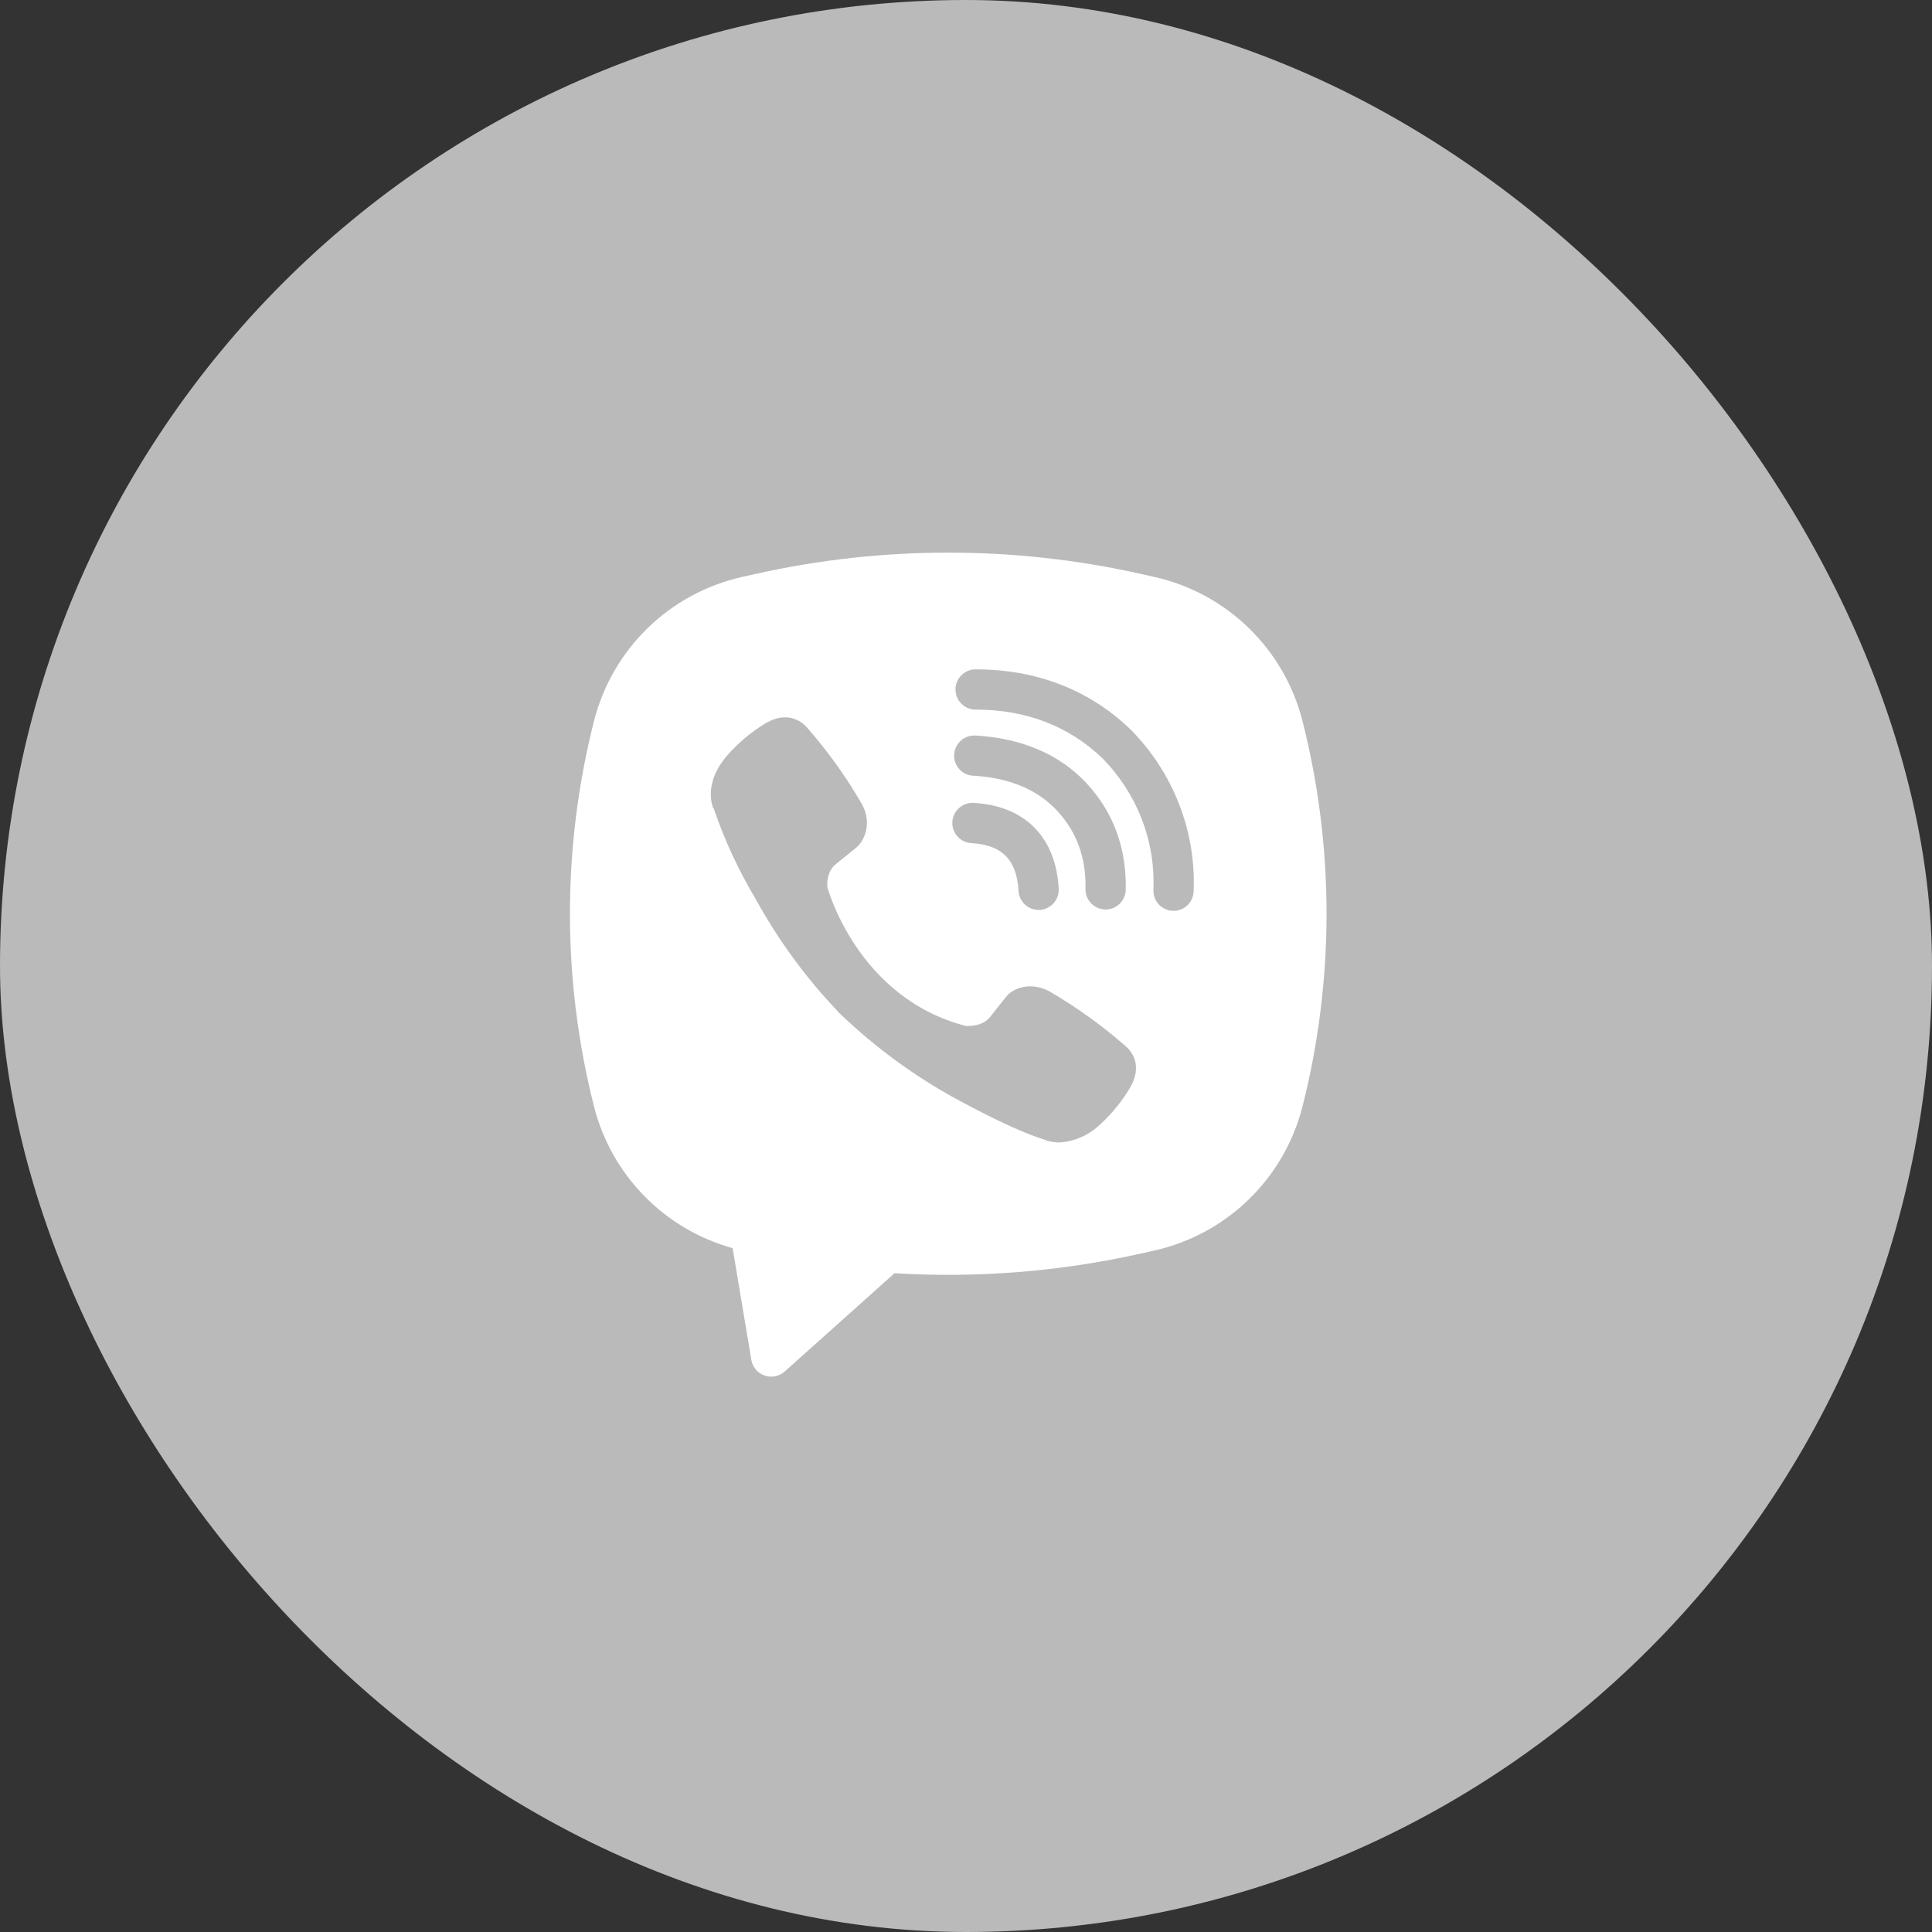
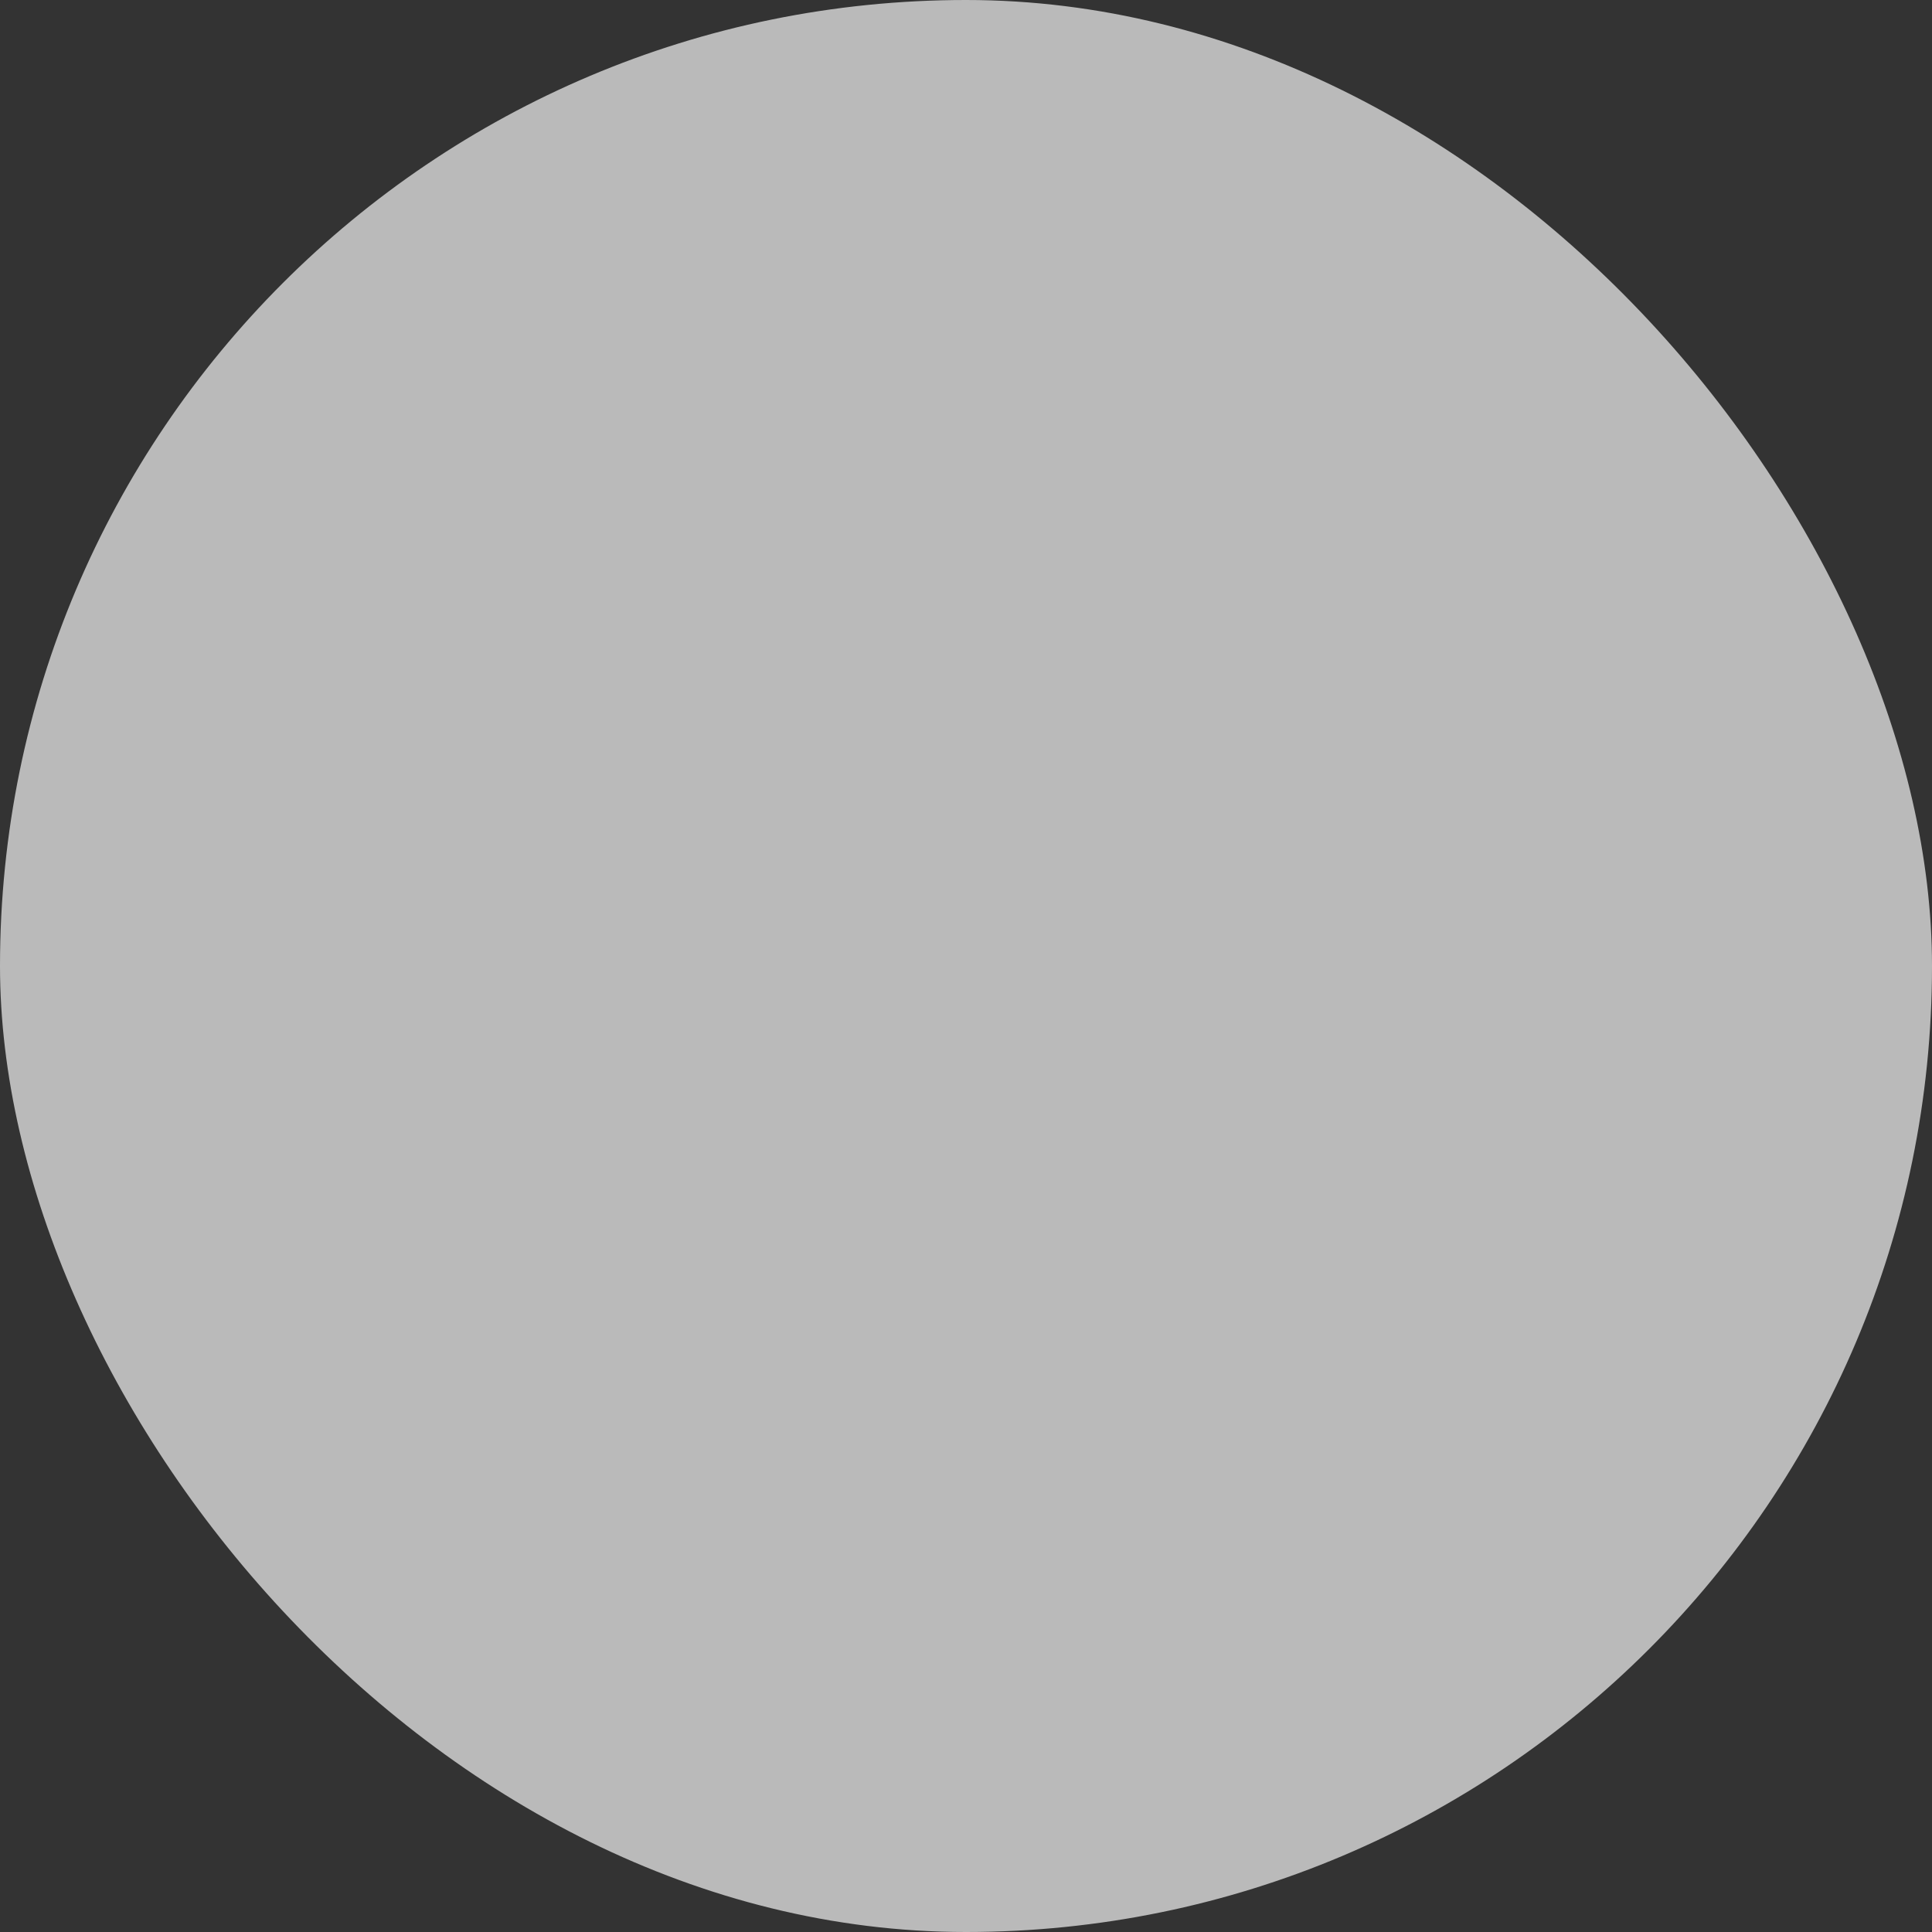
<svg xmlns="http://www.w3.org/2000/svg" width="48" height="48" viewBox="0 0 48 48" fill="none">
  <rect x="0" y="0" width="48" height="48" fill="#333333" stroke="none" />
  <rect width="48" height="48" rx="24" fill="#BABABA" />
-   <path fill-rule="evenodd" clip-rule="evenodd" d="M28.337 14.257C25.19 13.554 21.928 13.554 18.781 14.257L18.442 14.333C16.638 14.736 15.213 16.12 14.758 17.913C13.961 21.055 13.961 24.347 14.758 27.49C15.193 29.202 16.512 30.542 18.202 31.01L18.667 33.786C18.697 33.965 18.823 34.115 18.995 34.175C19.167 34.235 19.358 34.197 19.494 34.076L22.224 31.633C24.269 31.757 26.326 31.595 28.337 31.146L28.675 31.07C30.48 30.667 31.905 29.282 32.36 27.49C33.157 24.347 33.157 21.055 32.36 17.913C31.905 16.12 30.48 14.736 28.675 14.333L28.337 14.257ZM19.625 17.831C19.439 17.804 19.25 17.841 19.088 17.937H19.074C18.699 18.157 18.361 18.435 18.073 18.761C17.833 19.038 17.703 19.318 17.669 19.587C17.649 19.748 17.663 19.909 17.711 20.062L17.728 20.073C17.997 20.866 18.35 21.628 18.78 22.346C19.335 23.355 20.017 24.288 20.811 25.122L20.834 25.156L20.872 25.183L20.895 25.211L20.923 25.235C21.76 26.03 22.695 26.716 23.705 27.275C24.86 27.903 25.561 28.201 25.982 28.324V28.331C26.105 28.368 26.218 28.385 26.33 28.385C26.689 28.359 27.028 28.213 27.294 27.972C27.619 27.683 27.894 27.344 28.108 26.967V26.96C28.31 26.581 28.241 26.222 27.951 25.979C27.369 25.47 26.739 25.018 26.071 24.629C25.623 24.387 25.168 24.534 24.984 24.78L24.591 25.275C24.389 25.521 24.023 25.487 24.023 25.487L24.013 25.494C21.282 24.796 20.553 22.031 20.553 22.031C20.553 22.031 20.519 21.655 20.772 21.464L21.264 21.067C21.5 20.876 21.664 20.422 21.411 19.973C21.025 19.304 20.574 18.674 20.065 18.093C19.953 17.956 19.797 17.863 19.624 17.83L19.625 17.831ZM24.239 16.63C23.963 16.63 23.739 16.853 23.739 17.13C23.739 17.406 23.963 17.63 24.239 17.63C25.504 17.63 26.555 18.043 27.385 18.834C27.812 19.268 28.145 19.781 28.363 20.342C28.582 20.905 28.682 21.506 28.656 22.108C28.645 22.384 28.859 22.617 29.135 22.629C29.41 22.641 29.644 22.427 29.655 22.151C29.687 21.41 29.564 20.672 29.295 19.98C29.026 19.288 28.616 18.657 28.091 18.126L28.081 18.116C27.051 17.131 25.745 16.63 24.239 16.63ZM24.205 18.274C23.929 18.274 23.705 18.498 23.705 18.774C23.705 19.05 23.929 19.274 24.205 19.274H24.222C25.134 19.338 25.798 19.642 26.264 20.142C26.74 20.656 26.987 21.294 26.969 22.084C26.962 22.36 27.181 22.59 27.457 22.596C27.733 22.602 27.962 22.384 27.968 22.108C27.992 21.07 27.659 20.175 26.996 19.461L26.996 19.46C26.319 18.734 25.391 18.35 24.272 18.275L24.256 18.274H24.205ZM24.186 19.948C23.911 19.934 23.675 20.145 23.661 20.421C23.646 20.697 23.858 20.932 24.134 20.947C24.552 20.969 24.819 21.094 24.987 21.264C25.156 21.434 25.282 21.706 25.305 22.134C25.32 22.409 25.555 22.621 25.831 22.606C26.107 22.591 26.318 22.356 26.303 22.08C26.271 21.48 26.083 20.95 25.698 20.56C25.311 20.17 24.784 19.98 24.186 19.948Z" fill="white" />
</svg>